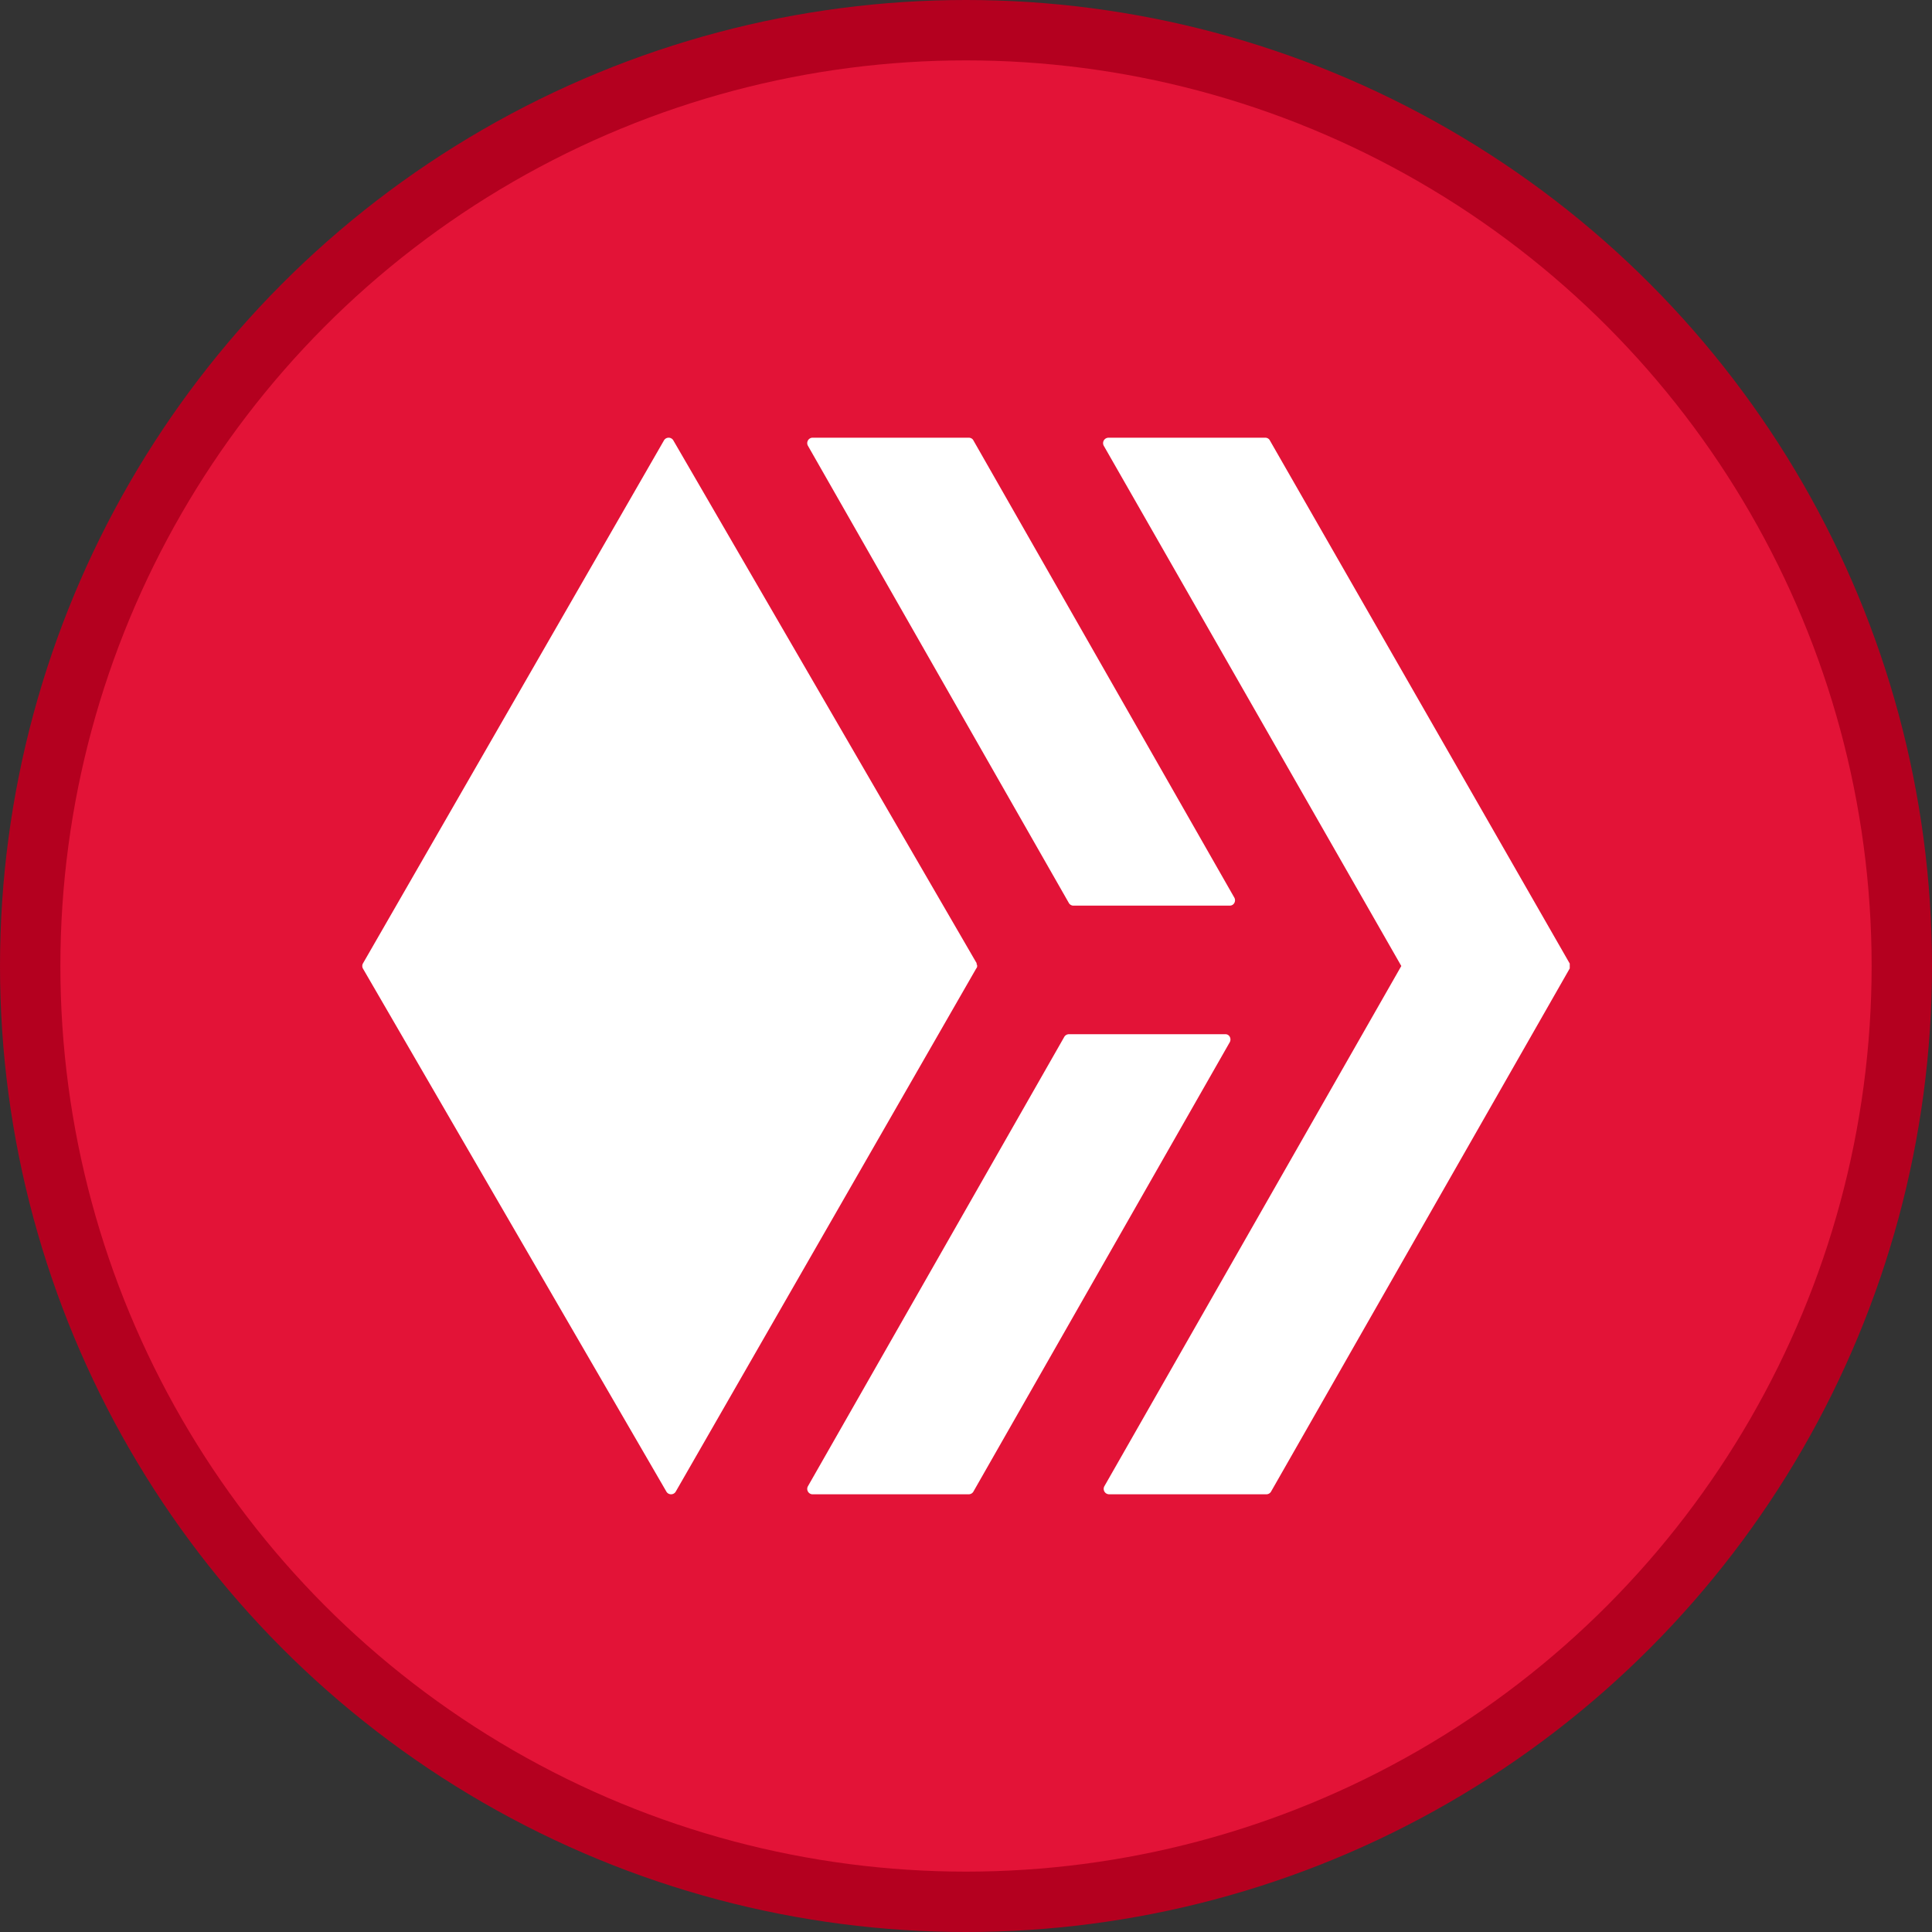
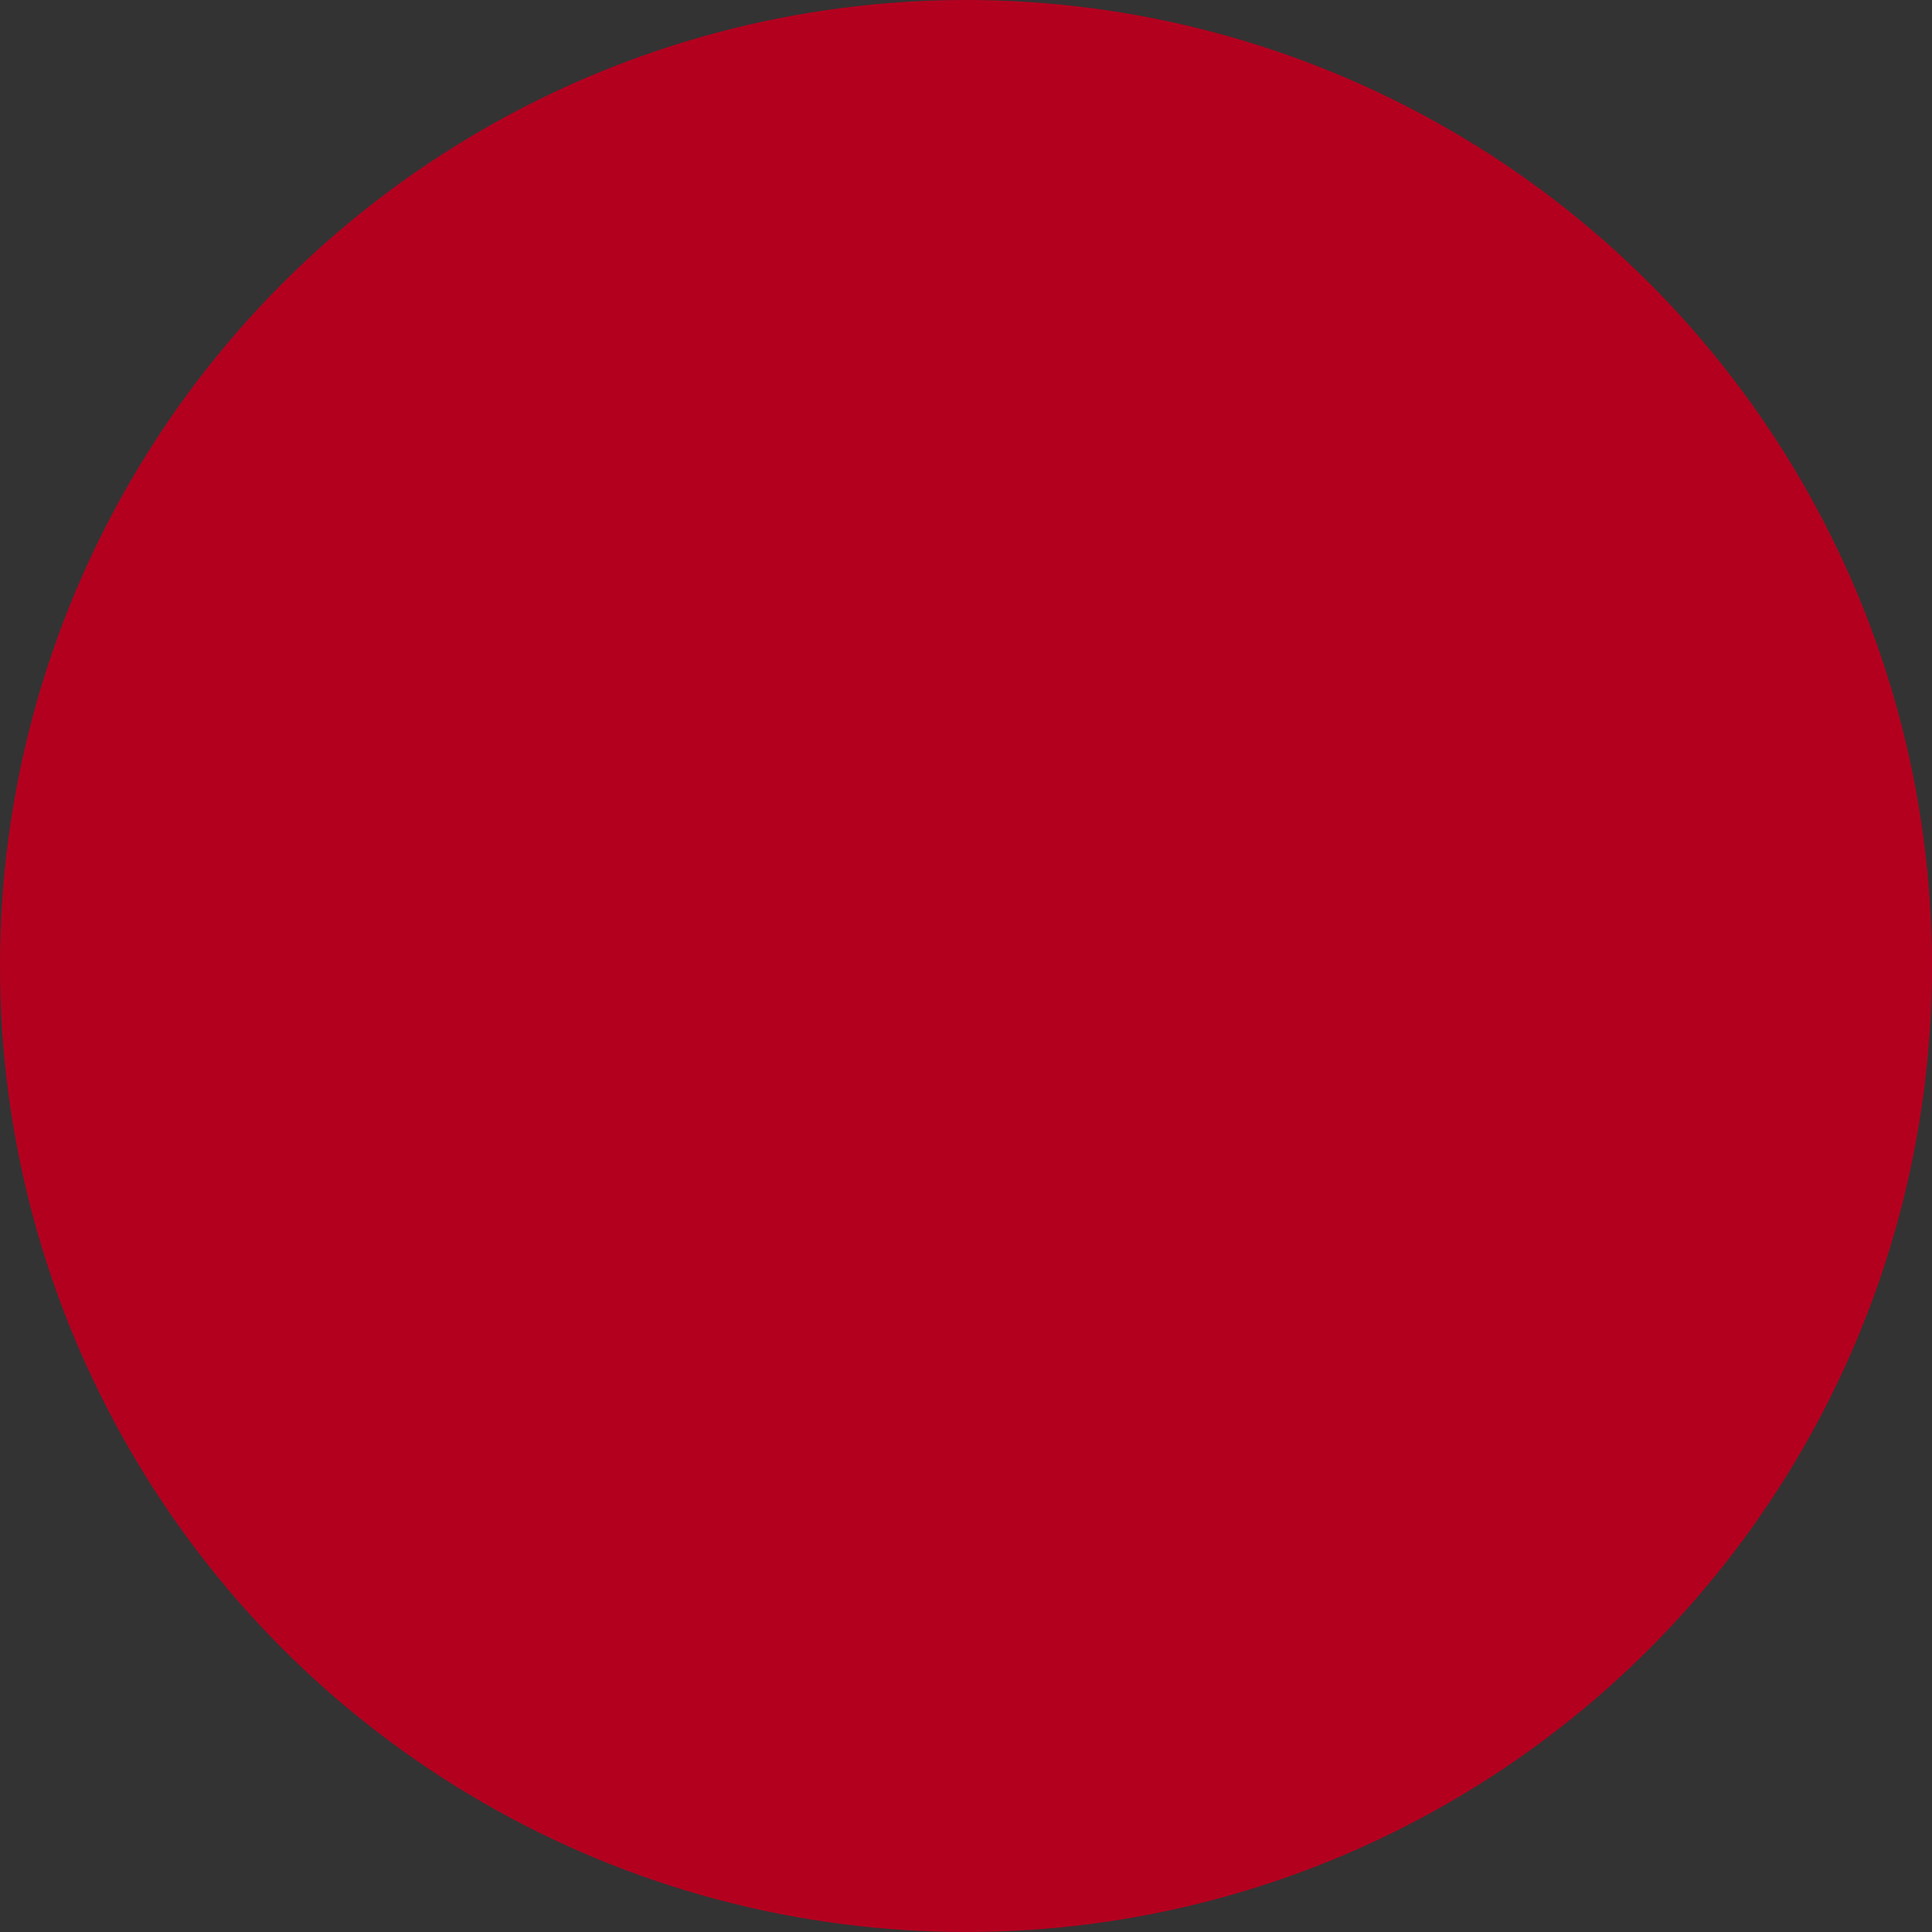
<svg xmlns="http://www.w3.org/2000/svg" fill="none" viewBox="0 0 32 32">
  <rect x="0" y="0" width="32" height="32" fill="#333333" stroke="none" />
  <circle cx="16" cy="16" r="16" fill="#B4001F" />
-   <circle cx="16" cy="16" r="15" fill="#E31337" />
-   <path fill="#fff" d="M20.3 17.13c.06 0 .1.07.07.13l-4.25 7.45a.09.09 0 0 1-.07.04h-2.6a.09.09 0 0 1-.07-.13l4.25-7.45a.09.09 0 0 1 .07-.04h2.6ZM17.77 15a.09.09 0 0 1-.07-.05l-4.32-7.57a.09.09 0 0 1 .07-.13h2.6c.03 0 .06.02.07.04l4.32 7.57c.04.06 0 .14-.07.14h-2.6Z" />
-   <path fill="#fff" d="M18.28 7.38a.09.09 0 0 1 .08-.13h2.6c.03 0 .06.02.07.04L26 15.96v.08l-4.95 8.67a.09.09 0 0 1-.08.04h-2.6a.09.09 0 0 1-.08-.13L23.21 16l-4.93-8.62Zm-2.11 8.58c.02.02.02.06 0 .08l-4.98 8.67a.09.09 0 0 1-.15 0l-5.03-8.67a.09.09 0 0 1 0-.08L11 7.29a.09.09 0 0 1 .15 0l5.03 8.67Z" />
</svg>